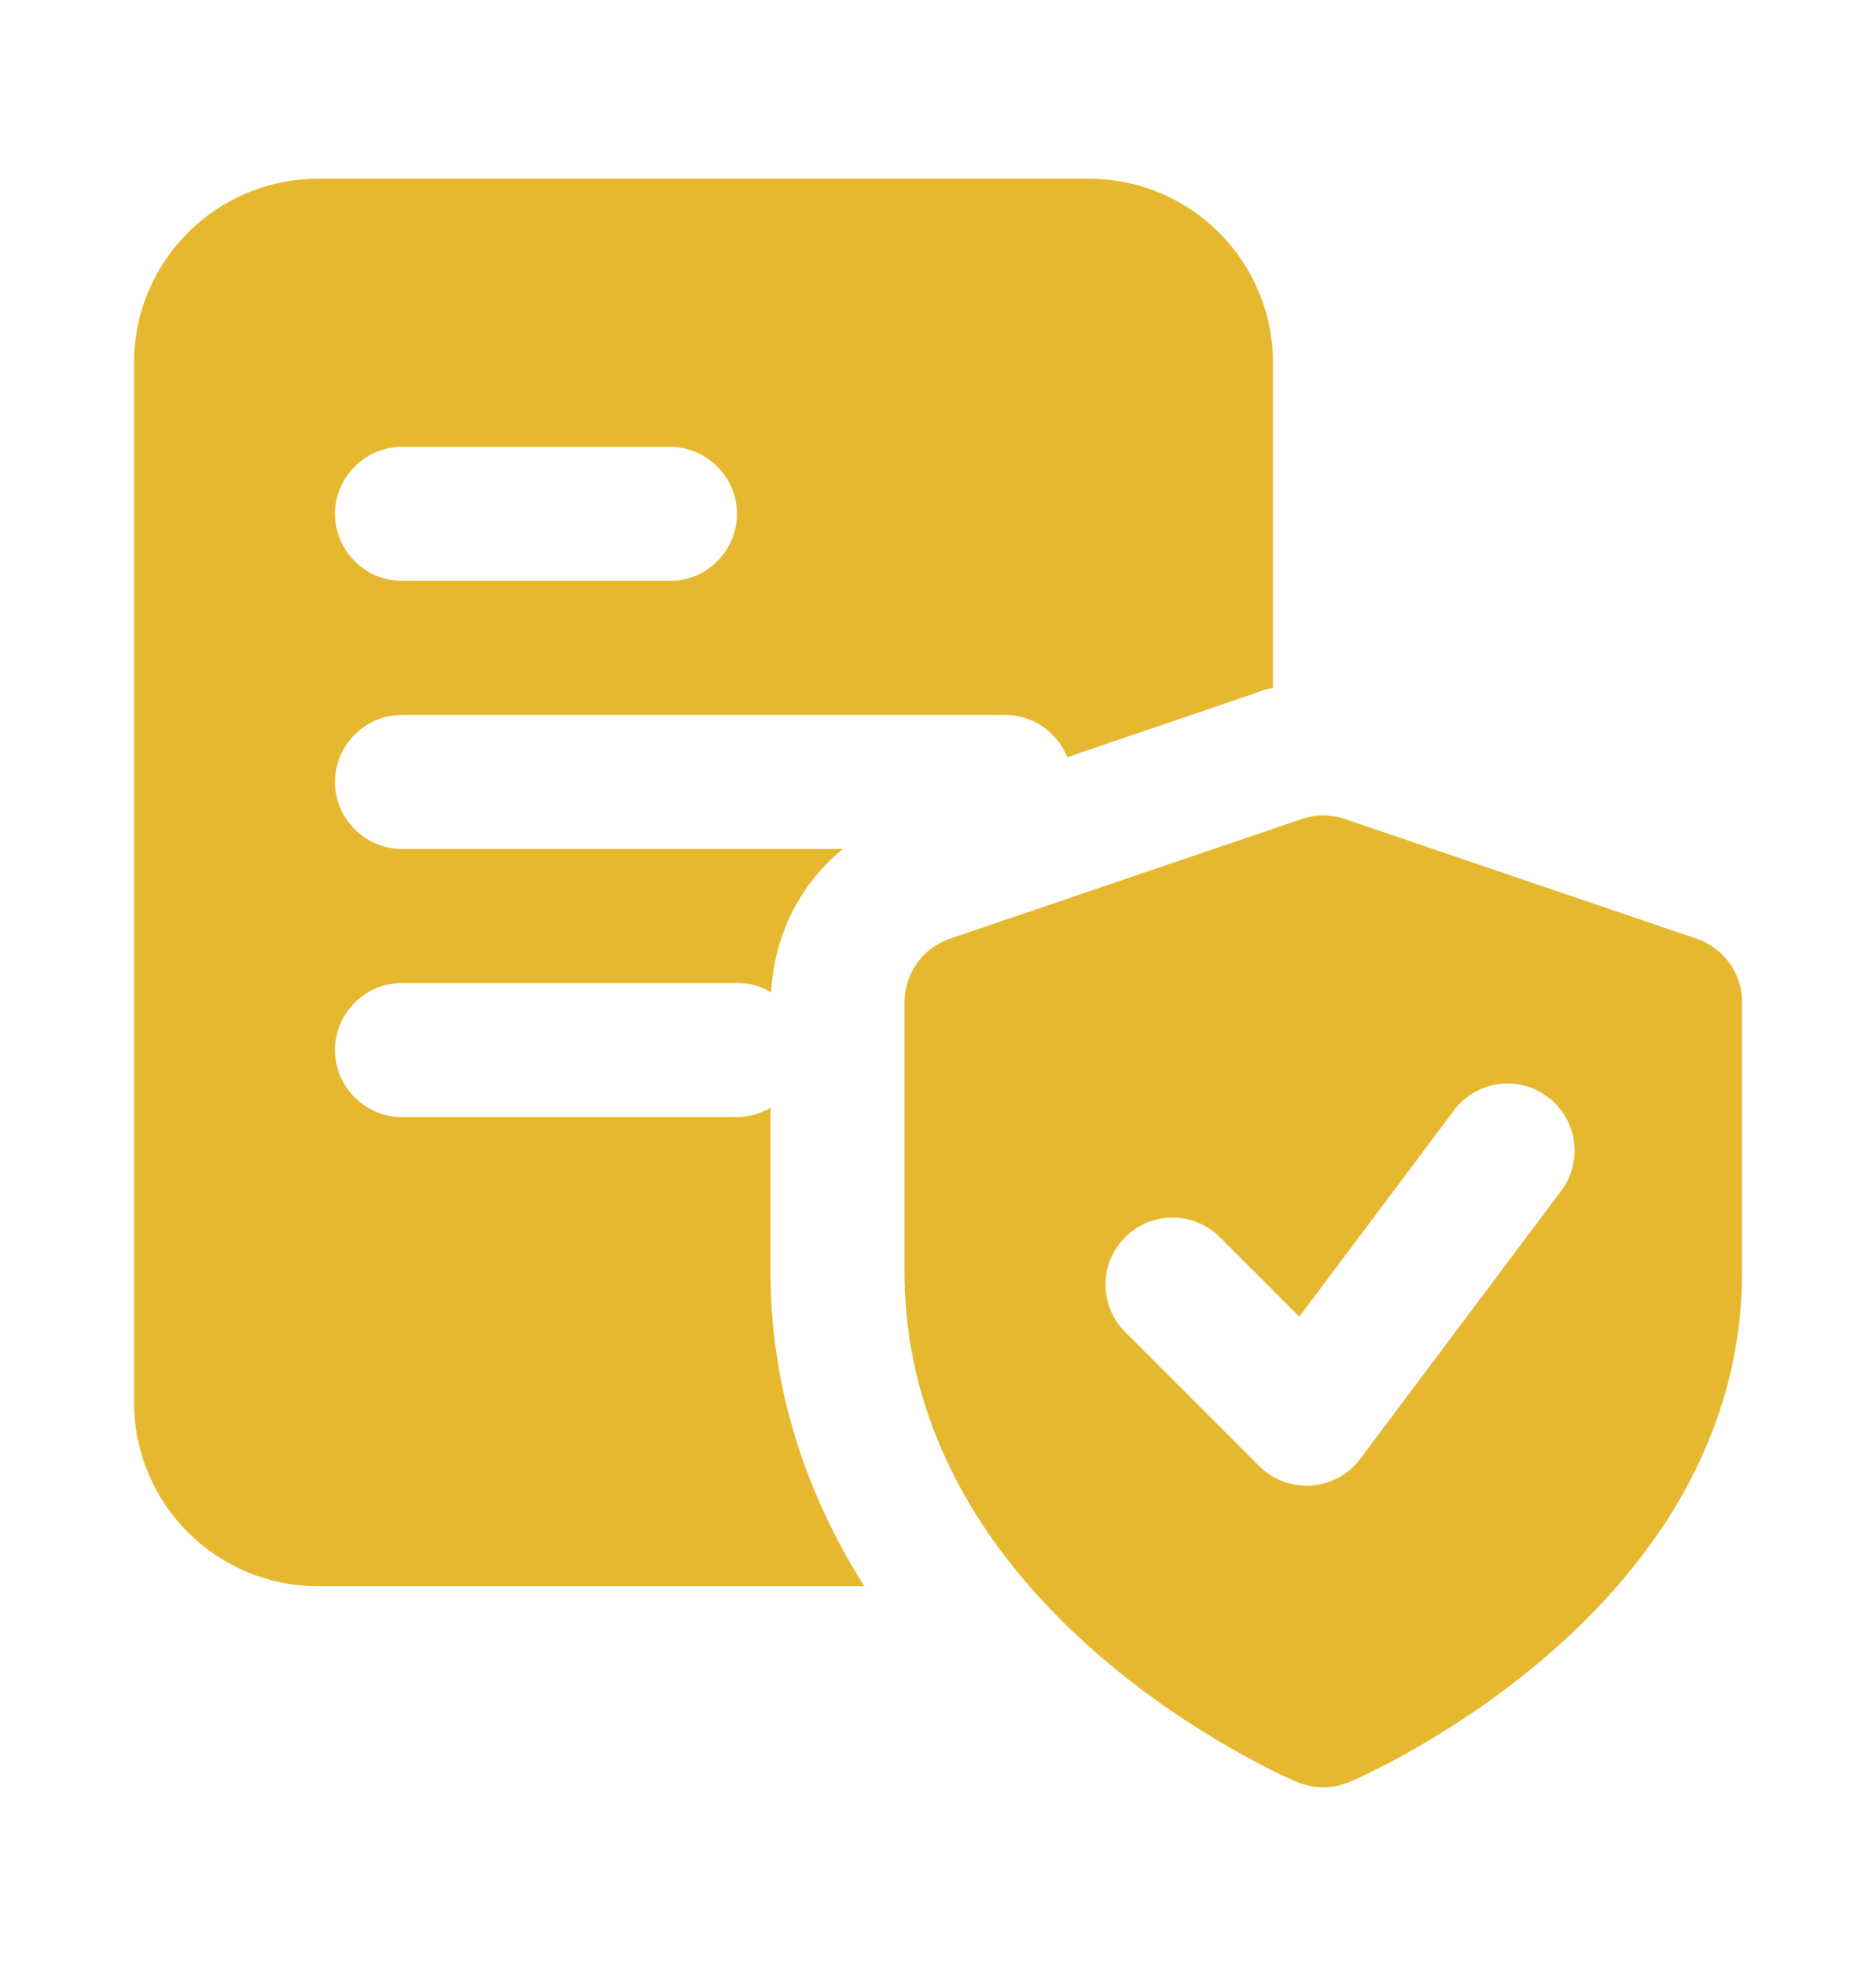
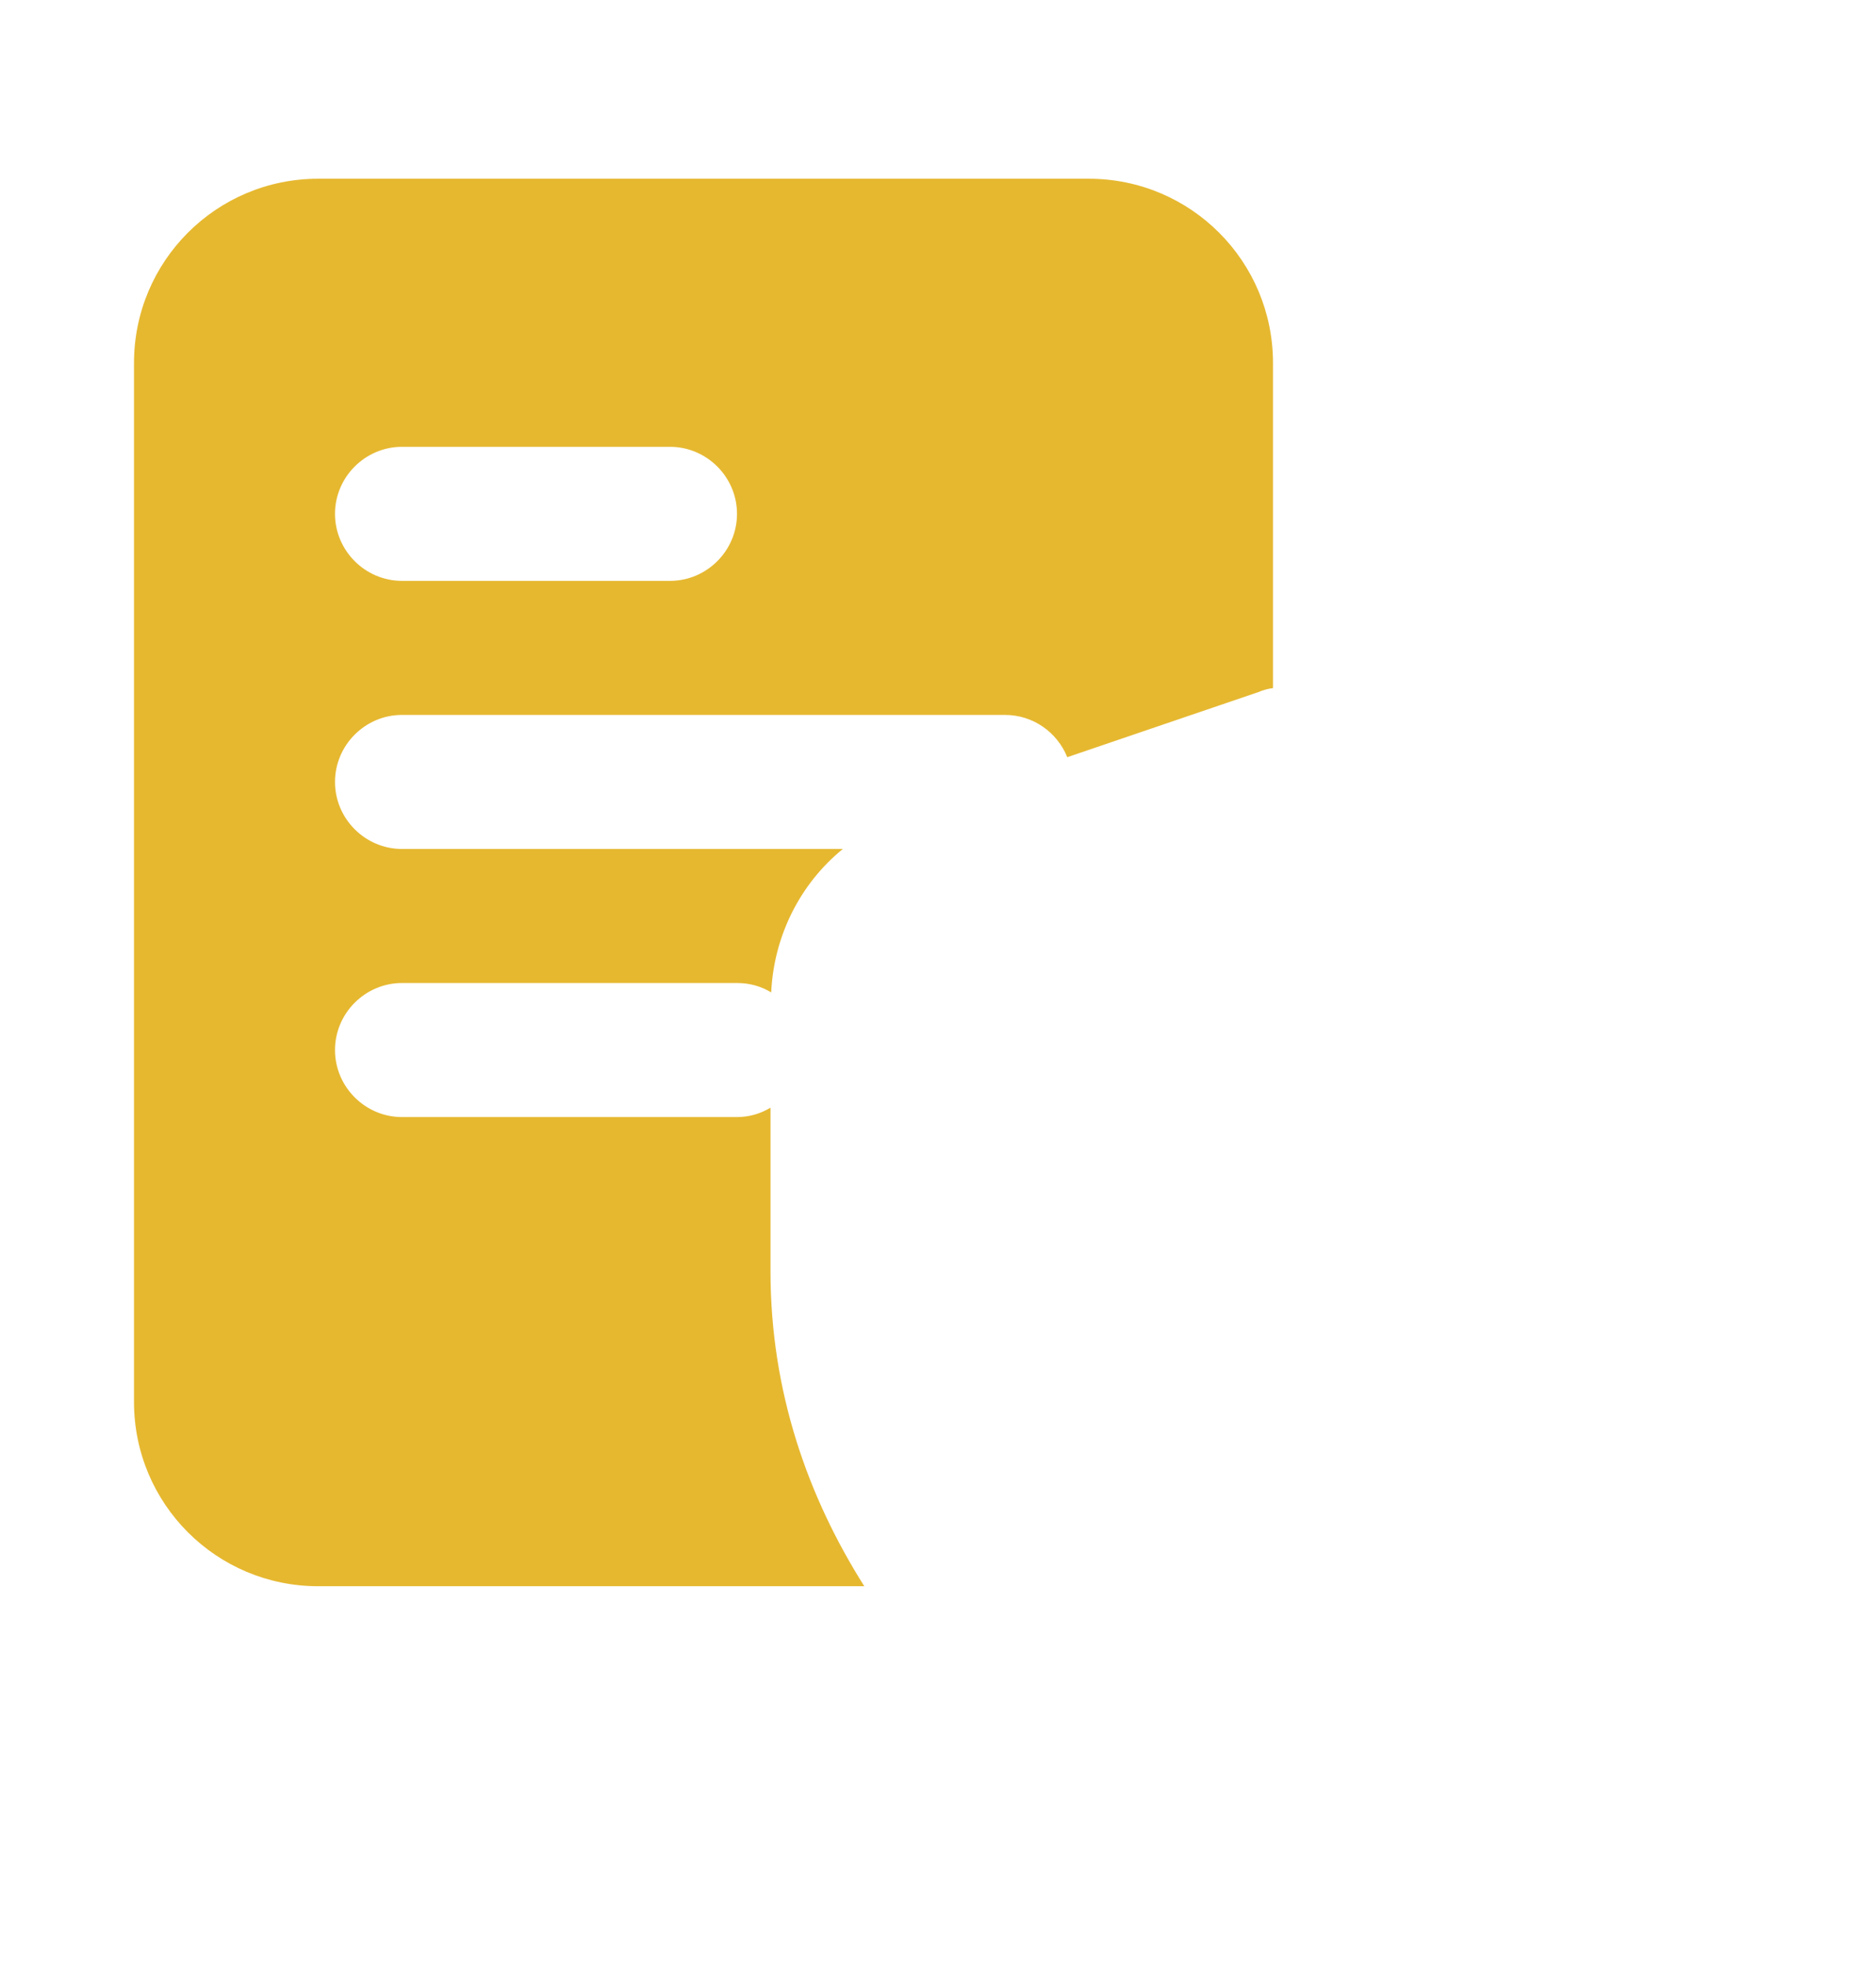
<svg xmlns="http://www.w3.org/2000/svg" width="21" height="22" viewBox="0 0 21 22" fill="none">
  <path d="M12.188 2H3.562C2.422 2 1.5 2.922 1.5 4.062V15.688C1.5 16.828 2.422 17.75 3.562 17.75H9.675C9.045 16.753 8.625 15.575 8.625 14.225V12.395C8.512 12.463 8.385 12.5 8.25 12.5H4.5C4.088 12.5 3.75 12.162 3.75 11.75C3.75 11.338 4.088 11 4.5 11H8.25C8.393 11 8.52 11.037 8.633 11.105C8.662 10.467 8.963 9.883 9.435 9.5H4.5C4.088 9.5 3.75 9.162 3.75 8.75C3.75 8.338 4.088 8 4.5 8H11.25C11.565 8 11.835 8.195 11.947 8.473L14.085 7.745C14.137 7.723 14.19 7.707 14.25 7.7V4.062C14.25 2.922 13.328 2 12.188 2ZM7.5 6.5H4.5C4.088 6.5 3.75 6.162 3.75 5.75C3.75 5.338 4.088 5 4.5 5H7.5C7.912 5 8.25 5.338 8.25 5.75C8.25 6.162 7.912 6.5 7.5 6.5Z" fill="#E6B830" />
-   <path d="M18.992 10.504L15.055 9.165C14.898 9.111 14.728 9.111 14.571 9.165L10.633 10.504C10.33 10.608 10.125 10.893 10.125 11.214V14.228C10.125 18.028 14.339 19.864 14.518 19.941C14.613 19.98 14.713 20 14.813 20C14.913 20 15.014 19.98 15.107 19.94C15.287 19.863 19.501 18.028 19.501 14.228V11.214C19.501 10.893 19.297 10.608 18.992 10.504ZM17.476 13.325L15.226 16.325C15.095 16.499 14.896 16.608 14.679 16.623C14.661 16.624 14.643 16.625 14.626 16.625C14.427 16.625 14.236 16.547 14.095 16.405L12.595 14.905C12.302 14.612 12.302 14.138 12.595 13.845C12.889 13.551 13.363 13.551 13.656 13.845L14.545 14.733L16.276 12.425C16.524 12.094 16.994 12.026 17.325 12.275C17.657 12.523 17.725 12.993 17.476 13.325Z" fill="#E6B830" />
</svg>